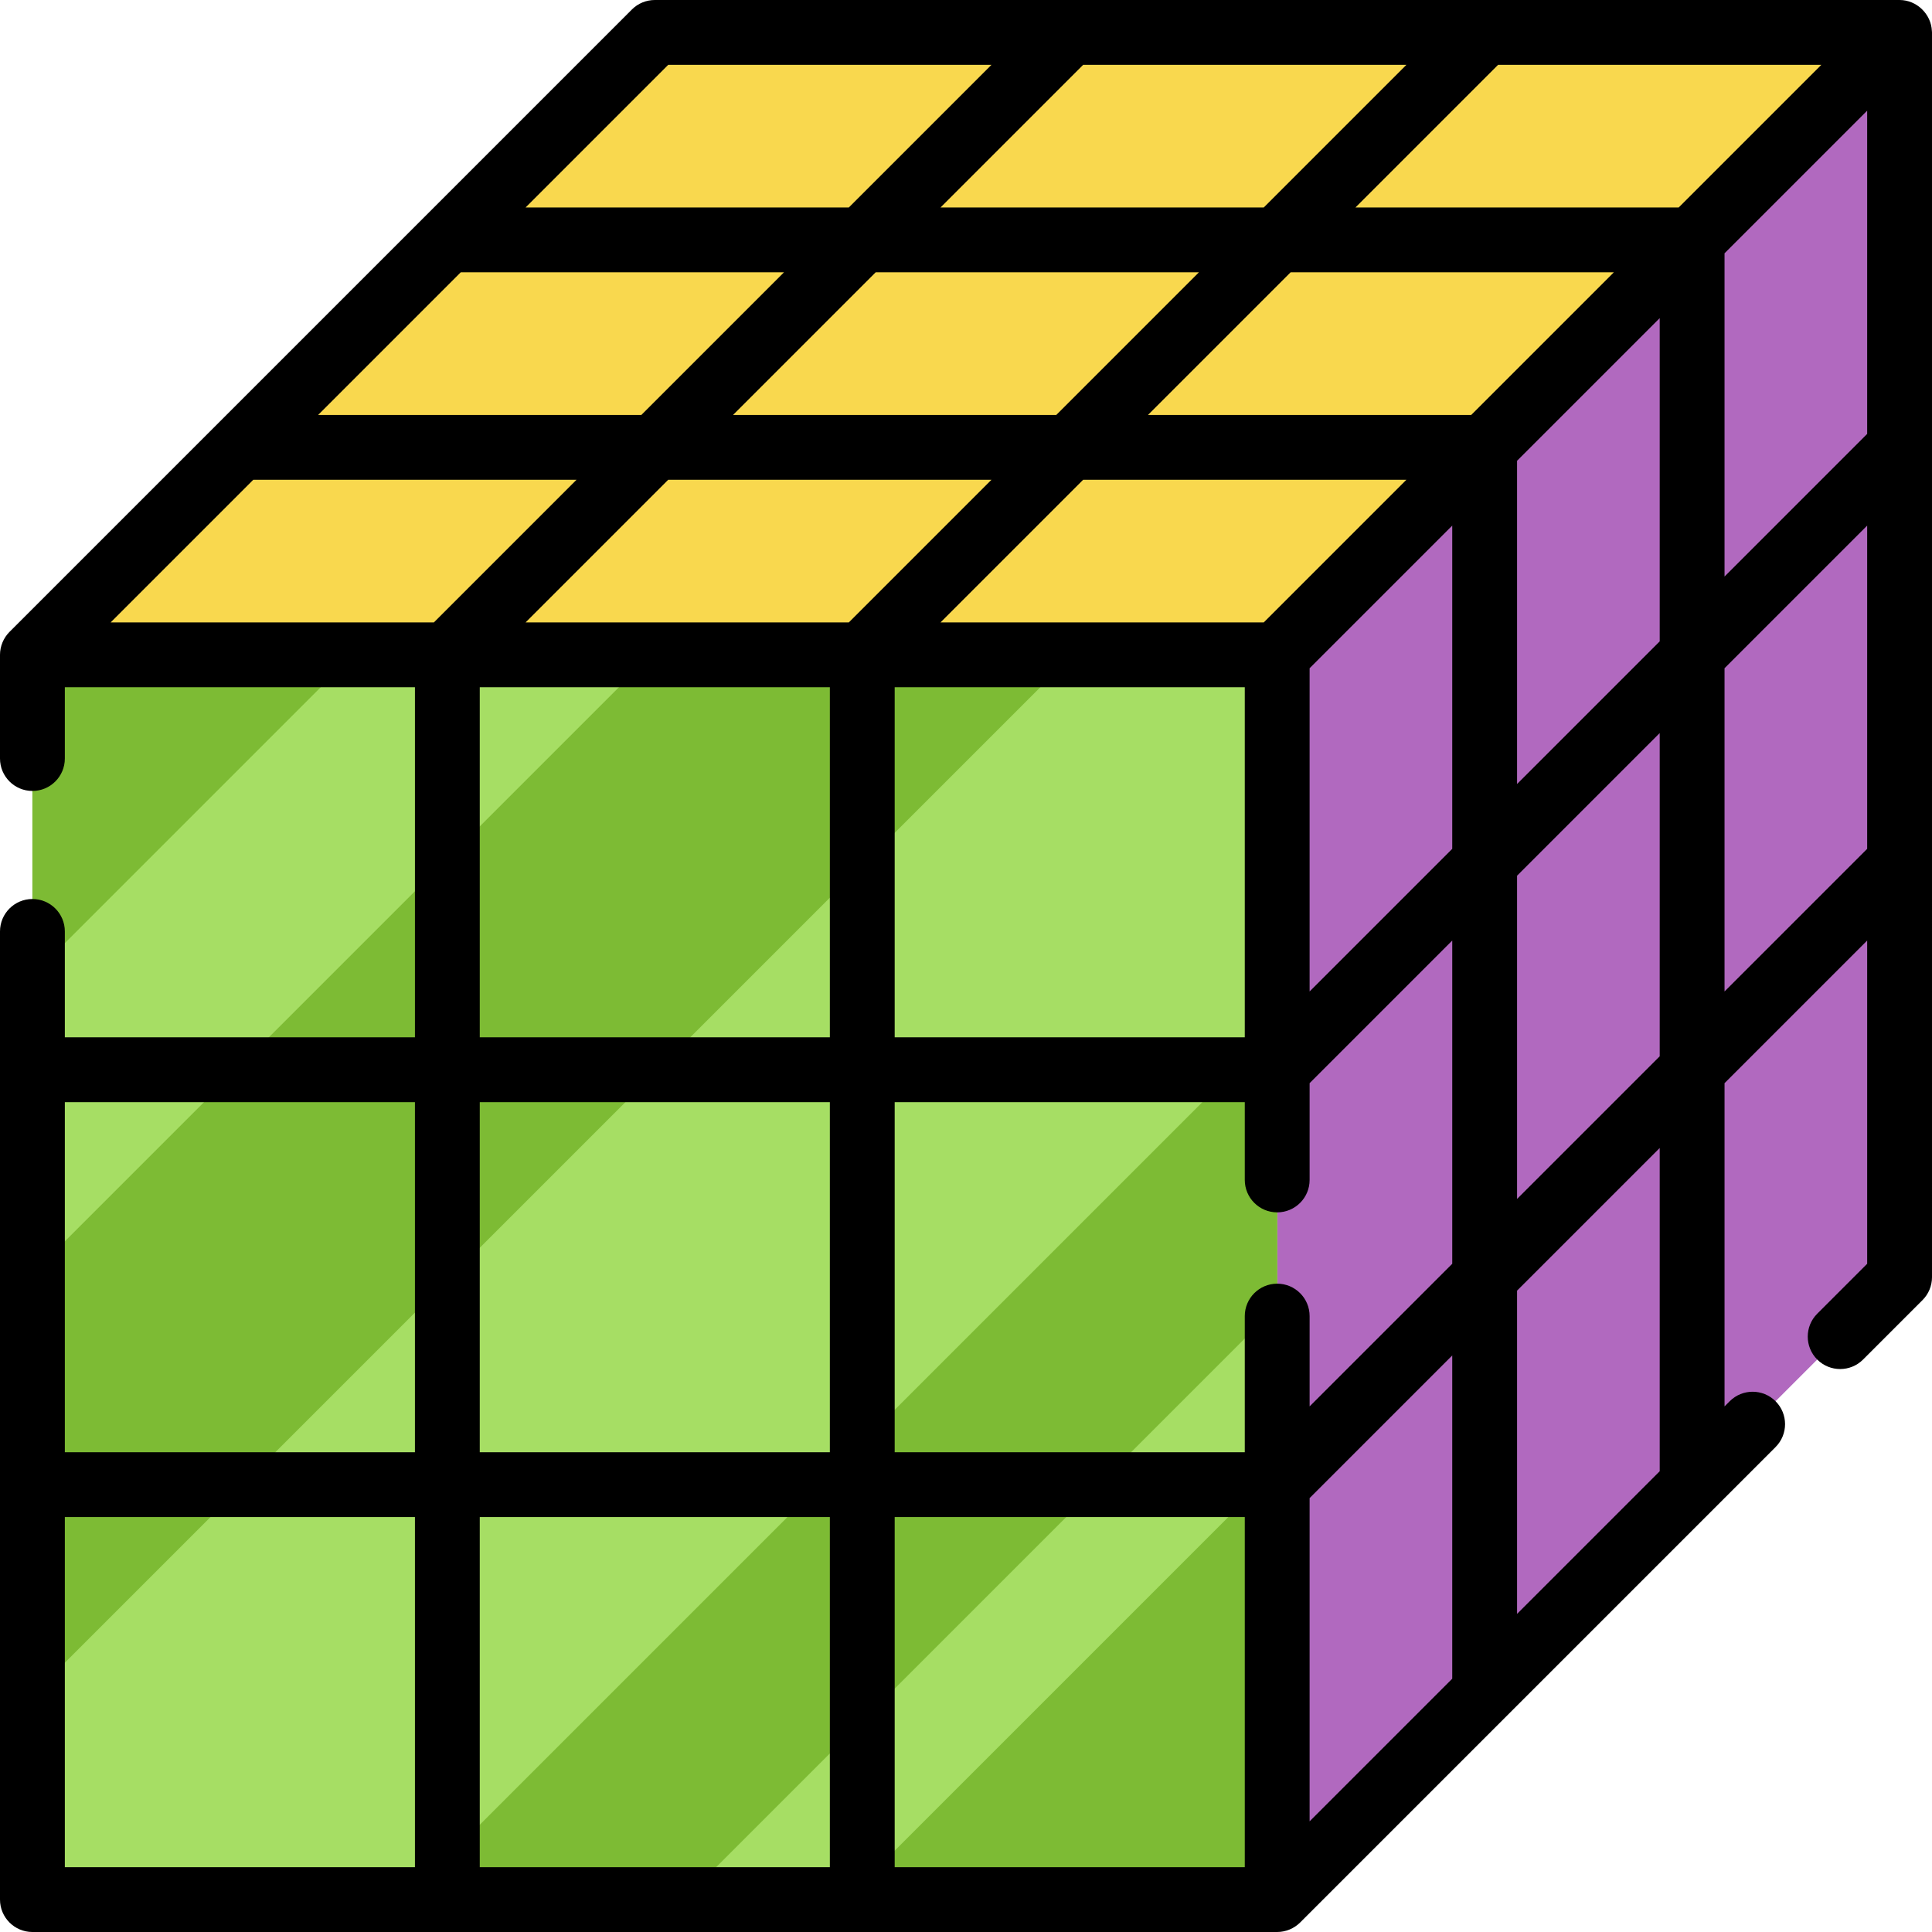
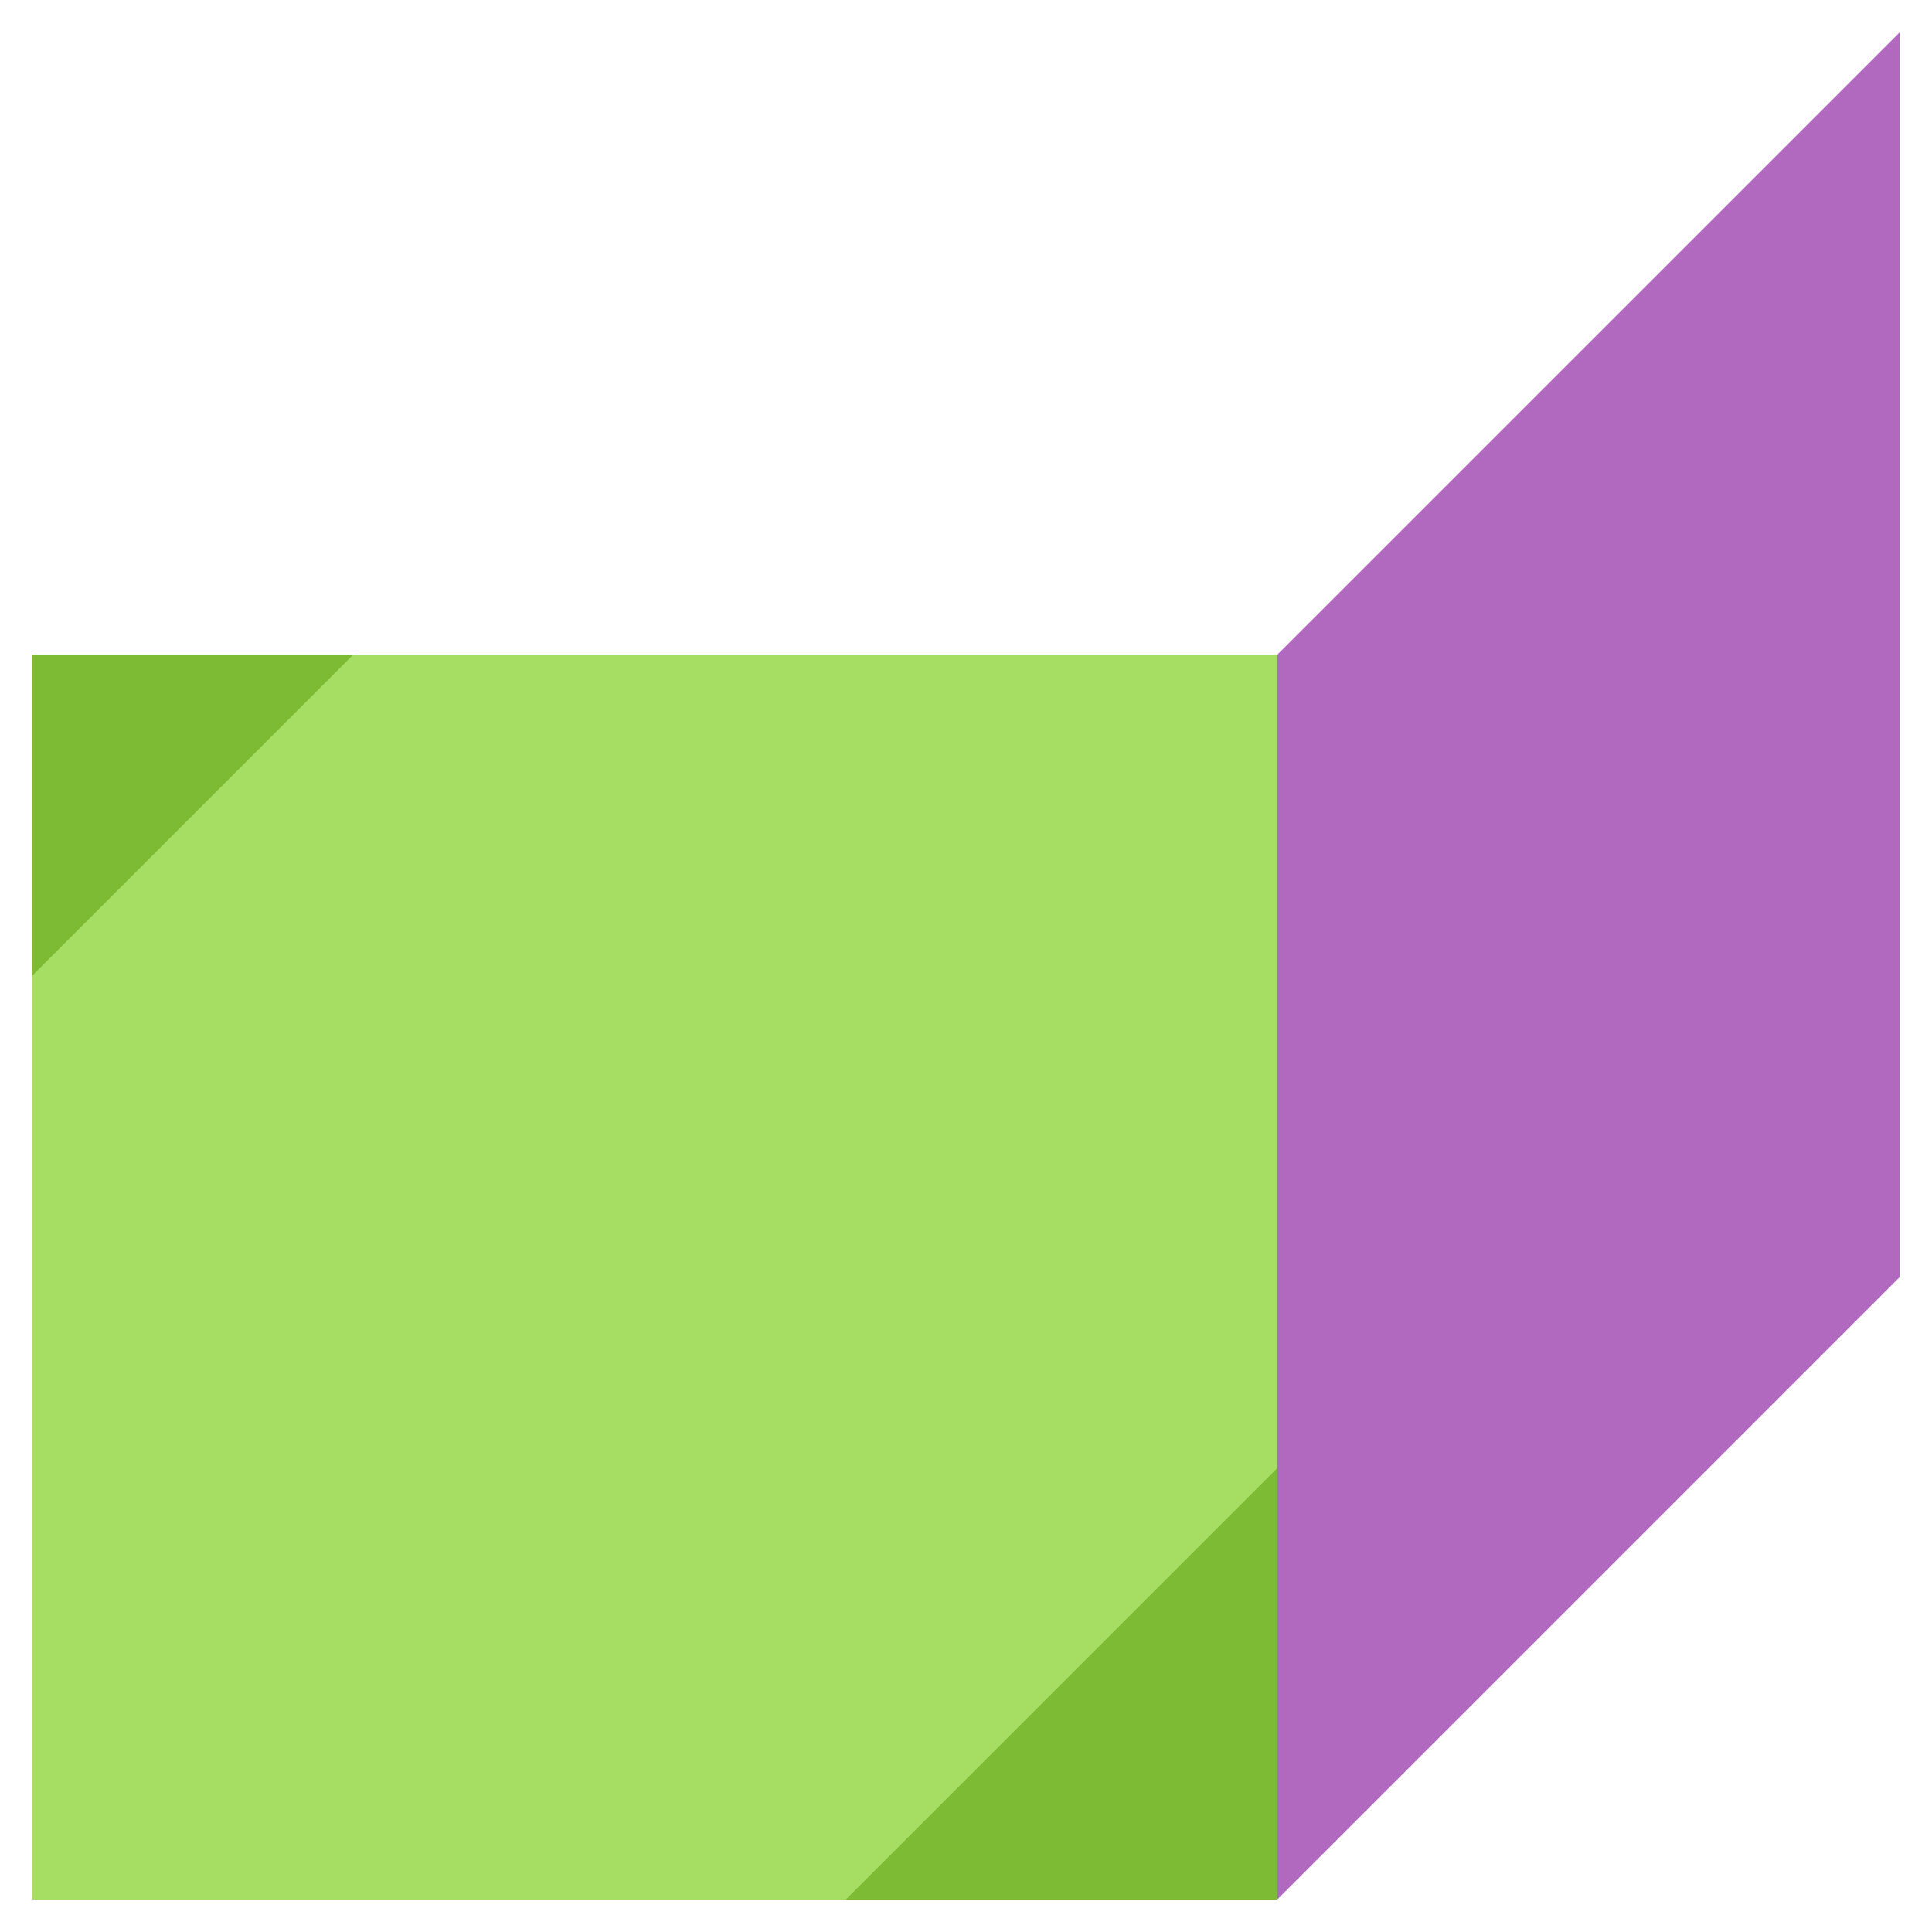
<svg xmlns="http://www.w3.org/2000/svg" version="1.1" id="Layer_1" x="0px" y="0px" viewBox="0 0 512 512" style="enable-background:new 0 0 512 512;" xml:space="preserve">
  <polygon style="fill:#B169BF;" points="338.47,173.53 338.47,503.409 503.41,338.47 503.41,8.591 " />
-   <polygon style="fill:#F9D84E;" points="173.531,8.591 8.591,173.53 338.47,173.53 503.41,8.591 " />
-   <polygon style="fill:#7DBB34;" points="228.511,173.53 118.551,173.53 8.591,173.53 8.591,283.49 8.591,393.45 8.591,503.409   118.551,503.409 228.511,503.409 338.47,503.409 338.47,393.45 338.47,283.49 338.47,173.53 " />
  <rect x="8.591" y="173.53" style="fill:#A6DE64;" width="329.879" height="329.879" />
  <g>
    <polygon style="fill:#7DBB34;" points="8.591,173.53 8.591,258.526 93.587,173.53  " />
-     <polygon style="fill:#7DBB34;" points="172.617,173.53 8.591,337.556 8.591,449.228 284.289,173.53  " />
-     <polygon style="fill:#7DBB34;" points="107.314,503.409 181.19,503.409 338.47,346.129 338.47,272.253  " />
    <polygon style="fill:#7DBB34;" points="224.141,503.409 338.47,503.409 338.47,389.08  " />
  </g>
-   <path d="M511.971,8.199C511.766,3.697,507.937,0,503.41,0H173.531c-2.278,0-4.464,0.905-6.074,2.516L2.518,167.455  c-1.593,1.591-2.518,3.822-2.518,6.075v27.49c0,4.744,3.846,8.591,8.591,8.591s8.591-3.846,8.591-8.591v-18.899h92.779v92.779  H17.182v-28.063c0-4.744-3.846-8.591-8.591-8.591s-8.591,3.846-8.591,8.591v256.573c0,4.744,3.846,8.591,8.591,8.591H338.47  c2.254,0,4.481-0.922,6.075-2.516l125.996-125.996c3.355-3.355,3.355-8.794,0-12.148c-3.356-3.355-8.795-3.355-12.149,0  l-1.371,1.371v-85.662l37.799-37.799v85.662l-13.234,13.233c-3.355,3.355-3.355,8.794,0,12.148c3.356,3.355,8.794,3.355,12.149,0  l15.749-15.749c1.61-1.61,2.515-3.796,2.515-6.074V8.591C512.001,8.458,511.978,8.331,511.971,8.199z M494.819,224.951  l-37.799,37.799v-85.661l37.799-37.799V224.951z M372.71,17.181L334.912,54.98h-85.661l37.799-37.799H372.71z M482.67,17.181  L444.871,54.98H359.21l37.799-37.799H482.67z M494.819,114.992l-37.799,37.799V67.129l37.799-37.799V114.992z M287.049,127.141  h85.661l-37.799,37.799h-85.661L287.049,127.141z M402.041,207.77v-85.661l37.799-37.799v85.661L402.041,207.77z M347.061,177.089  l37.799-37.799v85.661l-37.799,37.799V177.089z M389.891,109.96H304.23l37.799-37.799h85.661L389.891,109.96z M237.101,182.121  h92.779v92.779h-92.779V182.121z M402.041,232.069l37.799-37.799v85.661l-37.799,37.799V232.069z M232.068,72.161h85.662  l-37.799,37.799H194.27L232.068,72.161z M177.088,127.141h85.662l-37.799,37.799H139.29L177.088,127.141z M127.141,182.121h92.779  v92.779h-92.779V182.121z M127.141,292.081h92.779v92.779h-92.779V292.081z M237.101,292.081h92.779v20.617  c0,4.744,3.845,8.591,8.591,8.591s8.591-3.846,8.591-8.591v-25.649l37.799-37.799v85.661l-37.799,37.799v-23.931  c0-4.744-3.845-8.591-8.591-8.591s-8.591,3.846-8.591,8.591v36.081h-92.779V292.081z M177.088,17.181h85.662L224.952,54.98H139.29  L177.088,17.181z M122.109,72.161h85.662l-37.799,37.799H84.31L122.109,72.161z M29.33,164.94l37.799-37.799h85.662l-37.799,37.799  H29.33z M109.96,292.081v92.779H17.182v-92.779H109.96z M17.182,402.04h92.779v92.779H17.182V402.04z M127.141,402.04h92.779v92.779  h-92.779V402.04z M237.101,402.04h92.779v92.779h-92.779V402.04z M347.061,397.008l37.799-37.799v85.662l-37.799,37.799V397.008z   M402.041,342.029l37.799-37.799v85.662l-37.799,37.799V342.029z" />
  <g>
</g>
  <g>
</g>
  <g>
</g>
  <g>
</g>
  <g>
</g>
  <g>
</g>
  <g>
</g>
  <g>
</g>
  <g>
</g>
  <g>
</g>
  <g>
</g>
  <g>
</g>
  <g>
</g>
  <g>
</g>
  <g>
</g>
</svg>